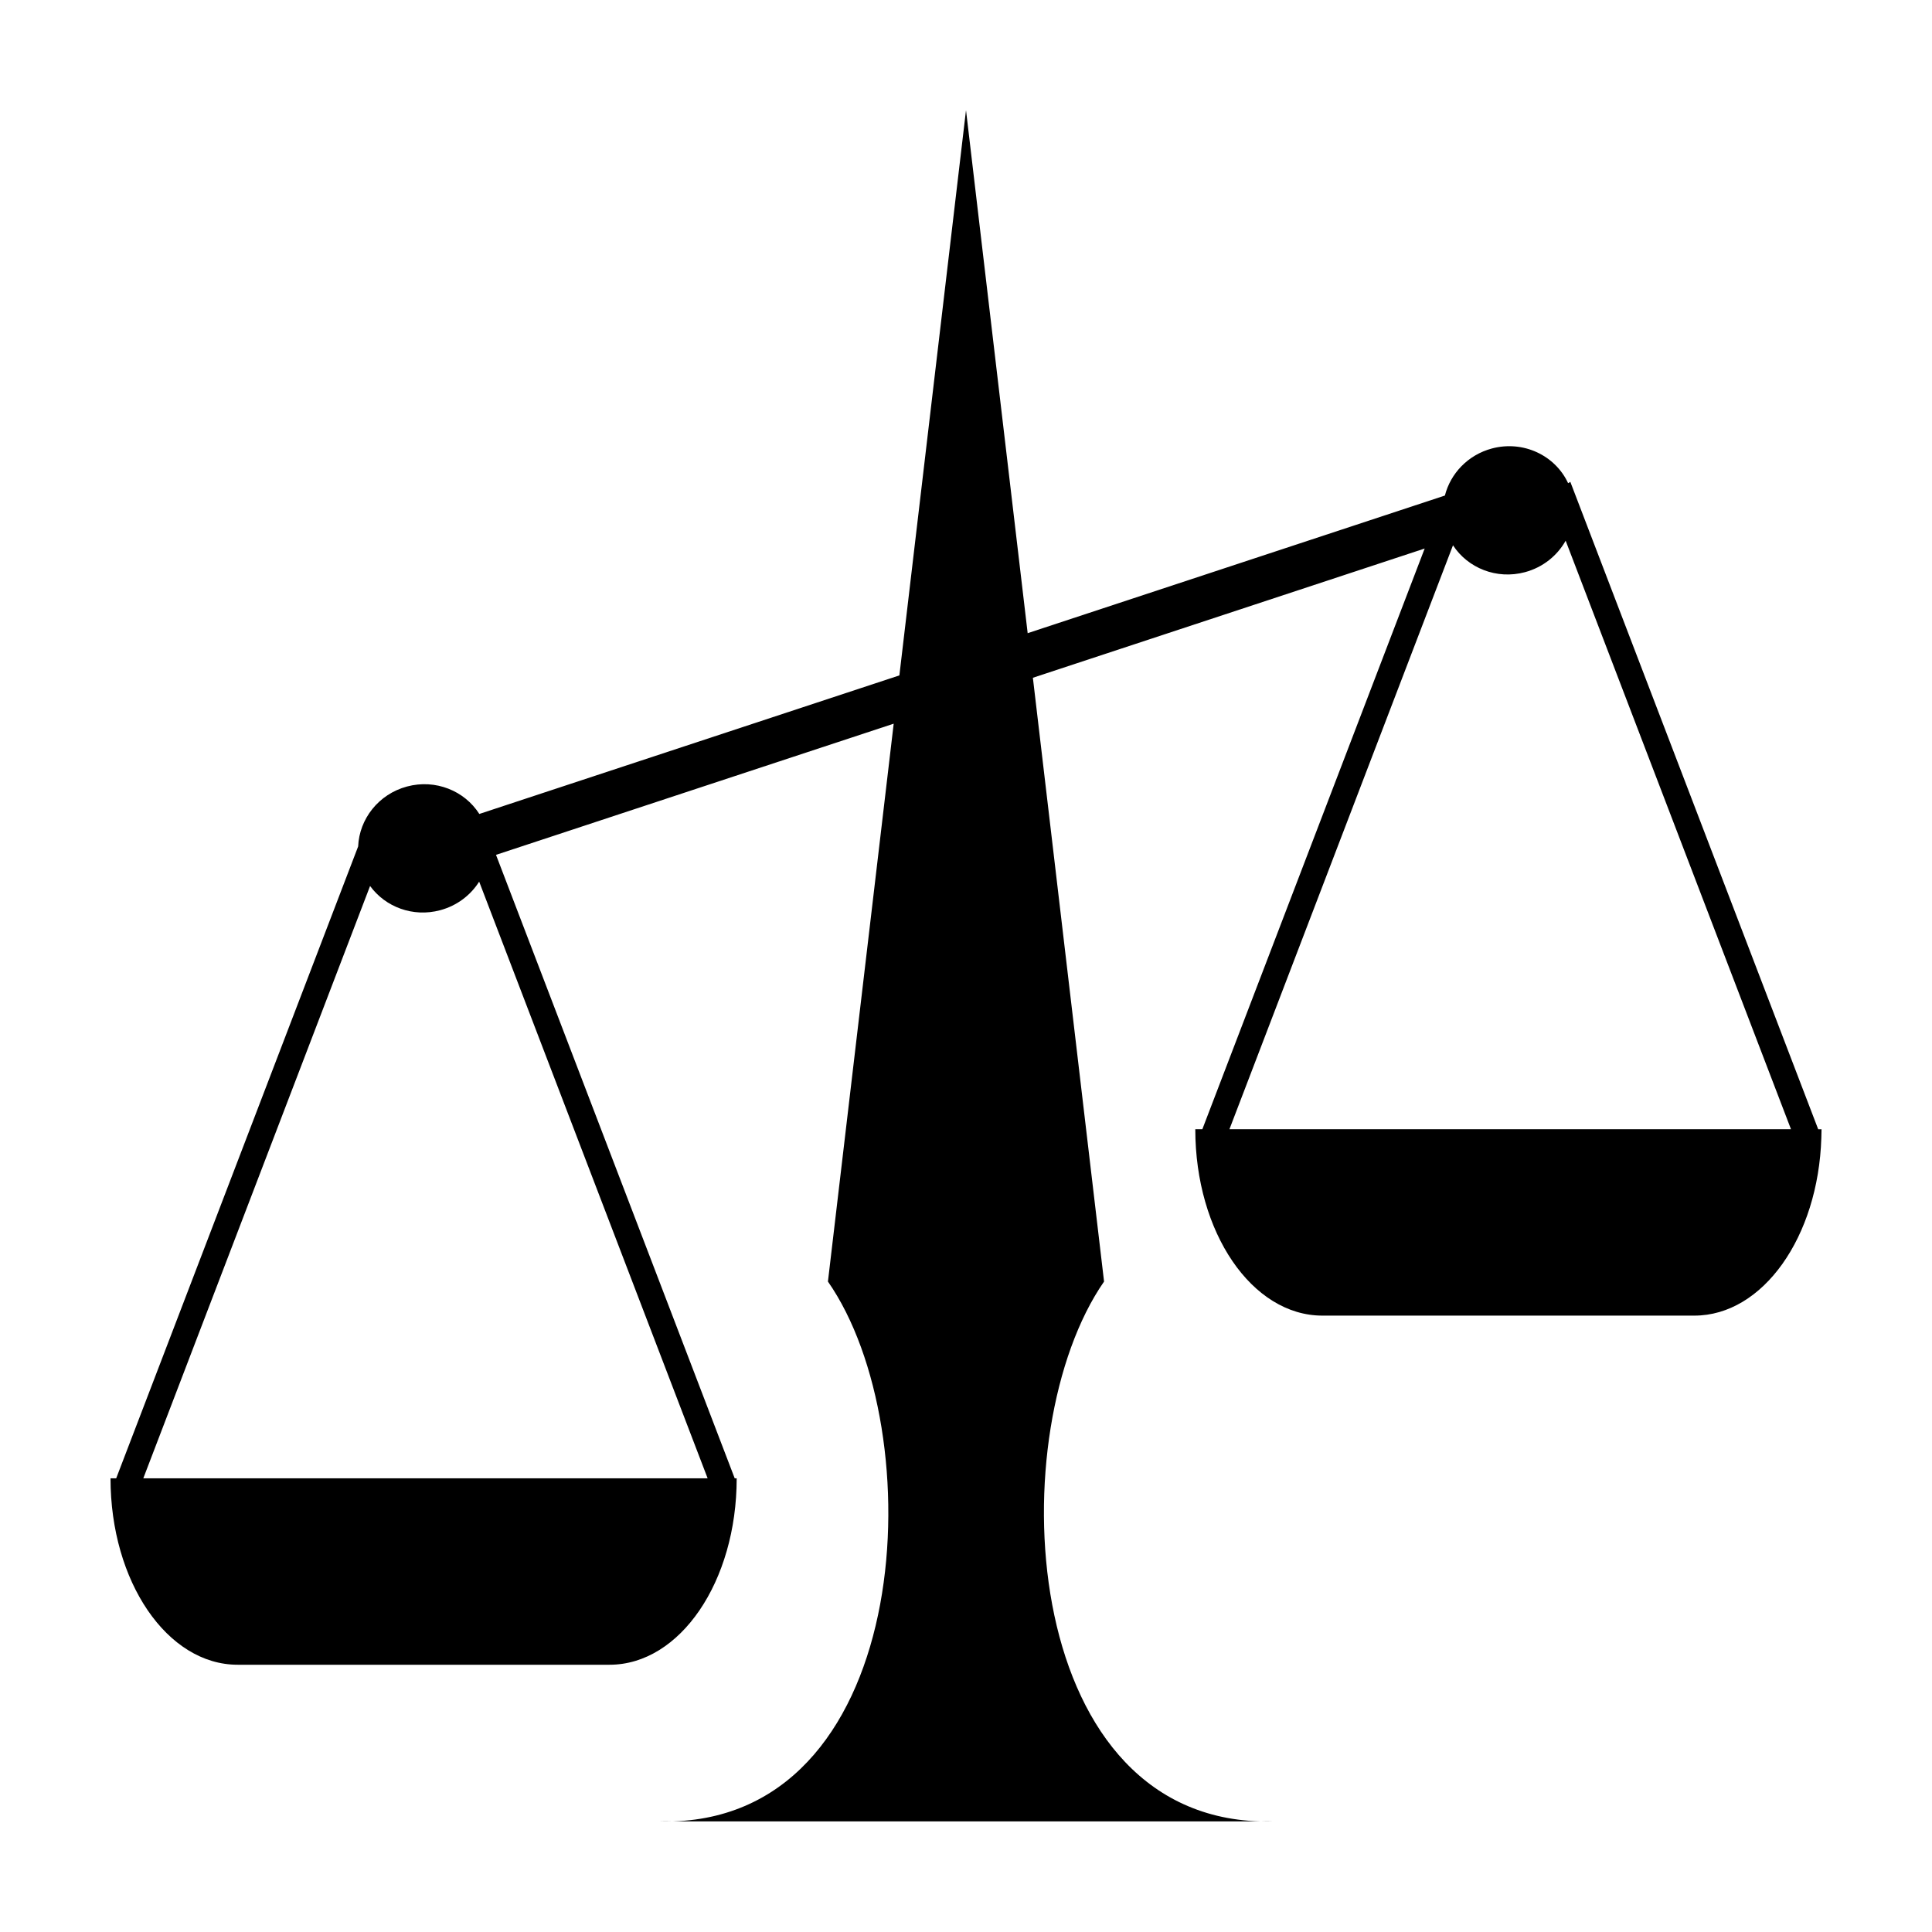
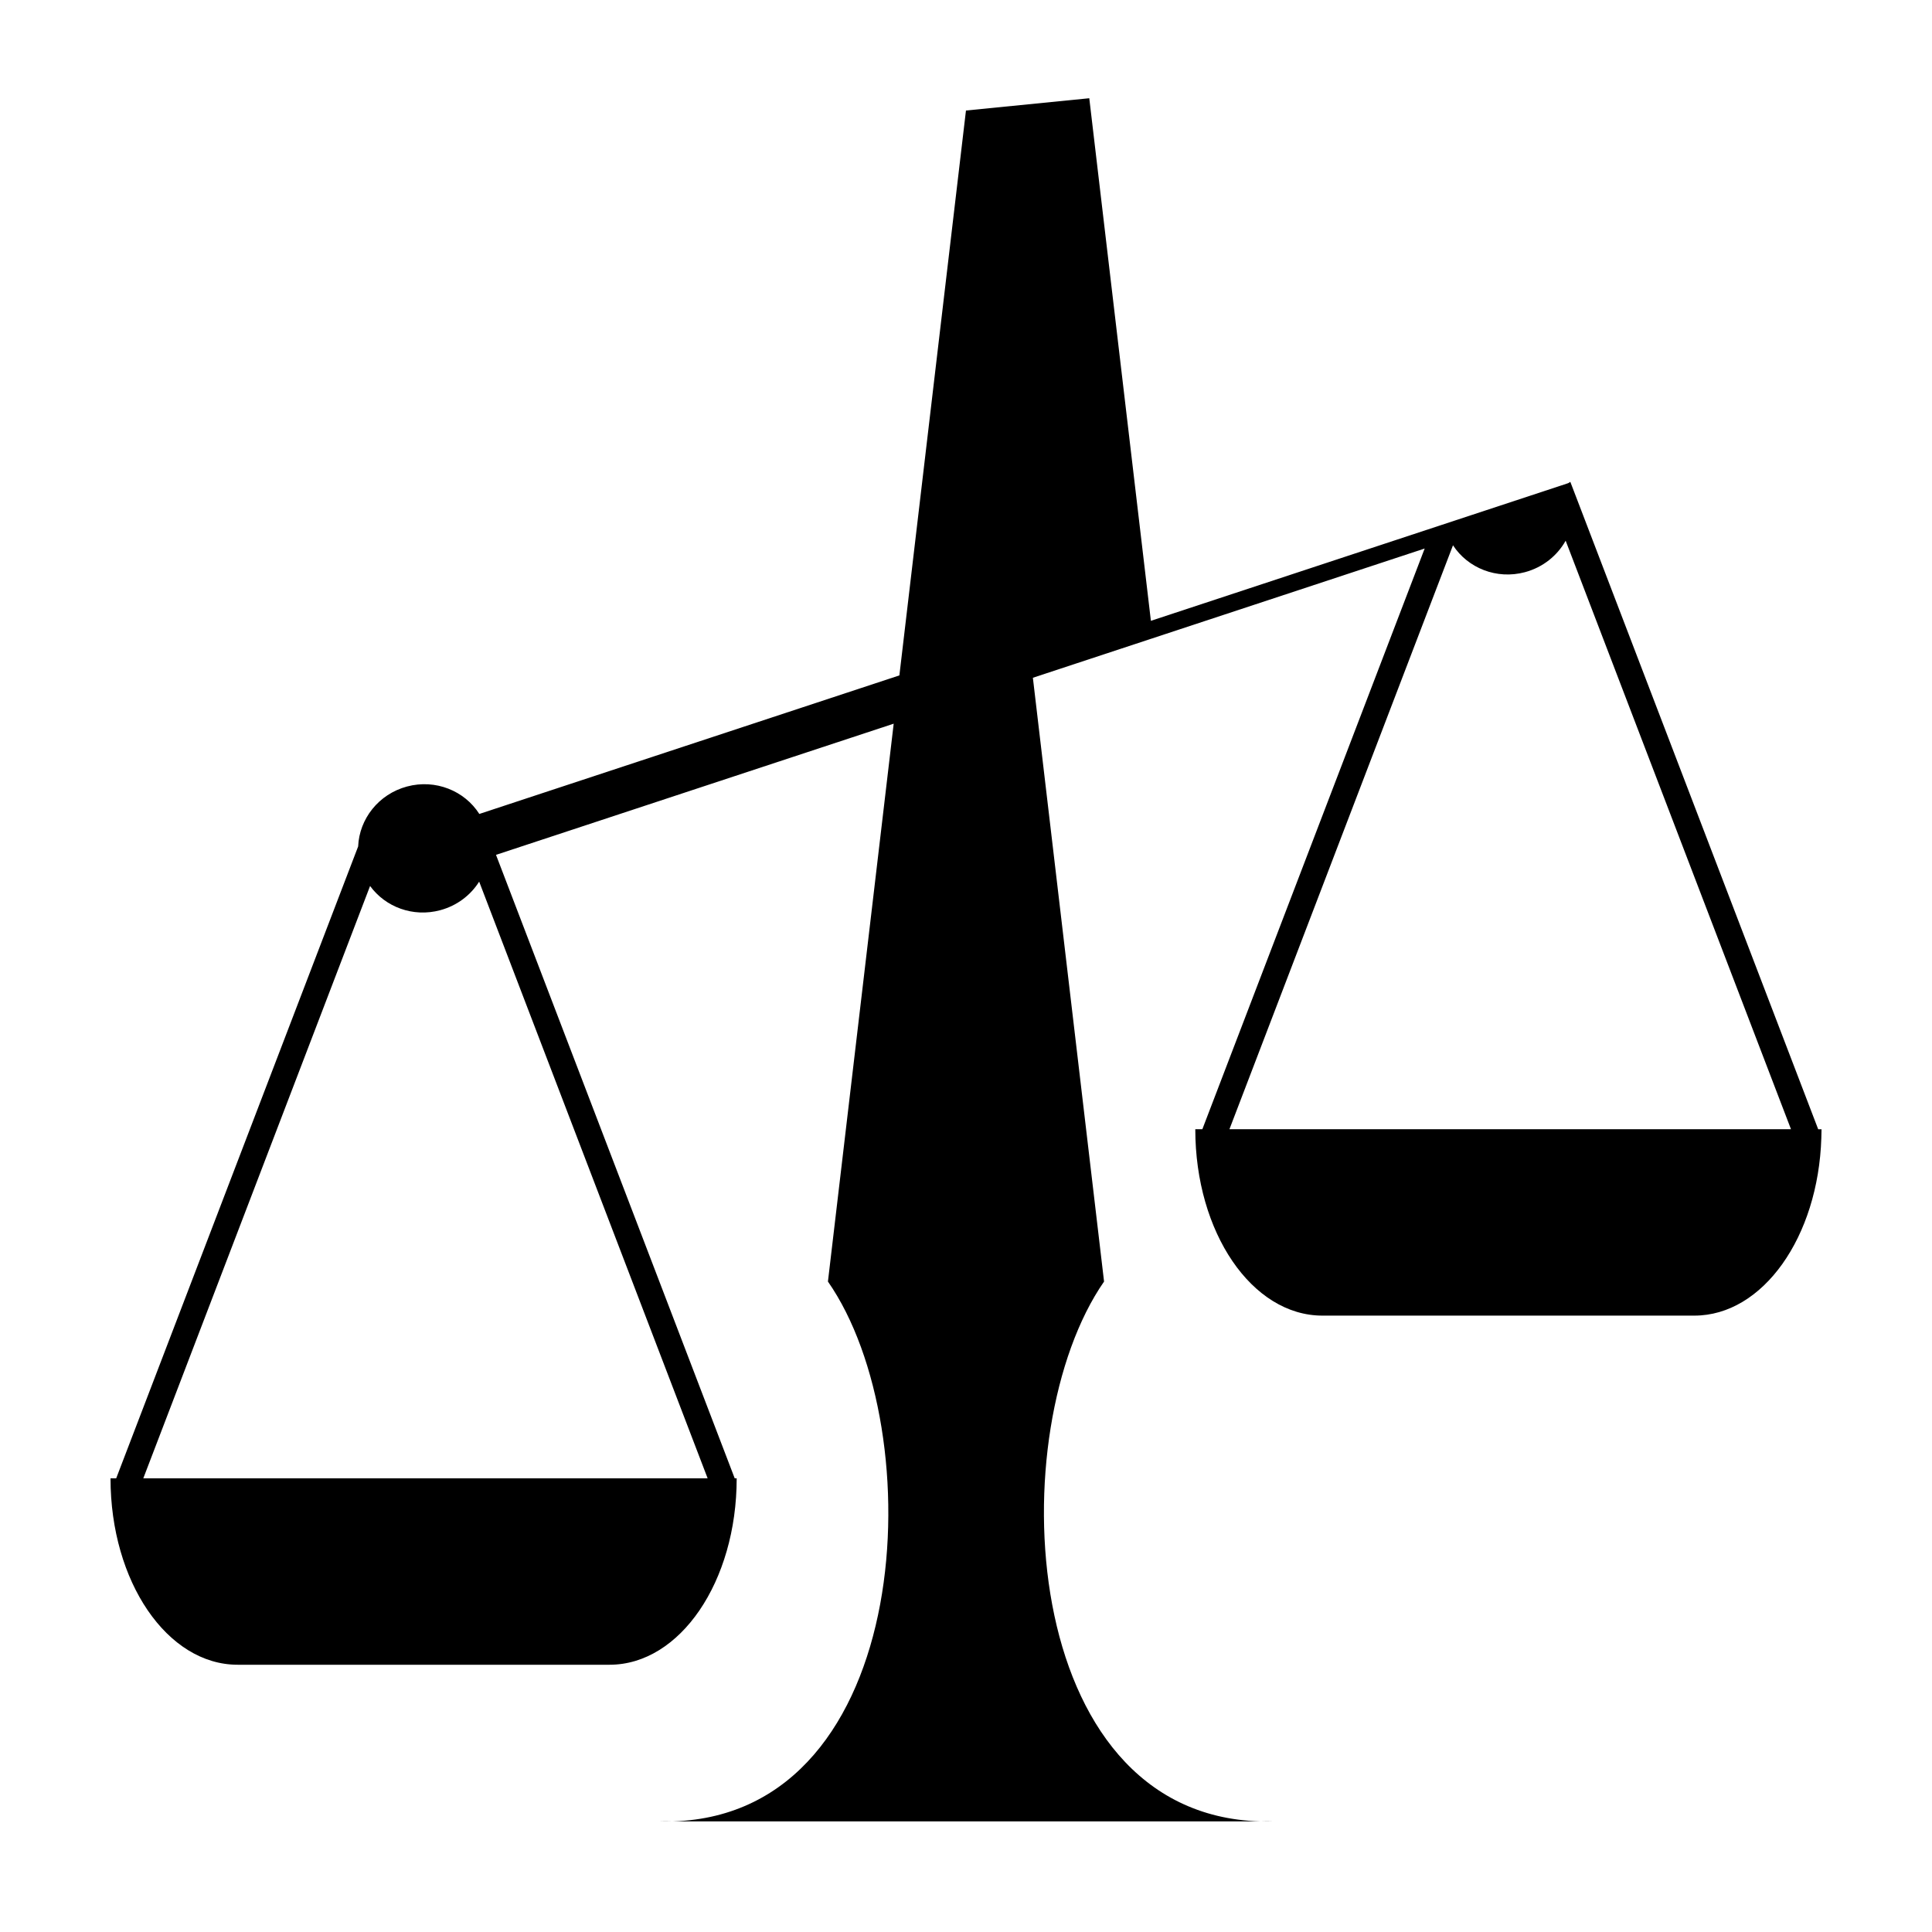
<svg xmlns="http://www.w3.org/2000/svg" fill="#000000" width="800px" height="800px" version="1.1" viewBox="144 144 512 512">
-   <path d="m399.99 173.29-17.645 149.7-111.32 36.715c-3.906-6.137-11.602-9.297-19.16-7.273-7.559 2.027-12.645 8.613-12.953 15.883l-64.121 167.46h-1.504c0 27.367 15.027 49.398 33.691 49.398h98.562c18.664 0 33.688-22.031 33.688-49.398h-0.52l-63.262-165.23 105.39-34.762-17.426 147.84c27.484 39.449 23.094 140.96-41.02 143.06h155.54c-64.355-1.91-68.754-103.55-41.344-143.06l-18.863-160.01 103.83-34.25-58.918 153.89h-1.871c0 27.367 15.027 49.398 33.691 49.398h98.562c18.141 0 32.848-20.816 33.656-47.109v-0.051c0-0.738 0.051-1.477 0.051-2.223h-0.883l-65.688-171.57-0.586 0.352c-3.418-7.375-11.898-11.418-20.207-9.195-6.352 1.703-10.957 6.625-12.449 12.469l-110.57 36.473-16.328-138.49zm77.934 453.39c1.215 0.051 2.453 0.051 3.715 0zm-155.54 0h-4.039c1.371 0.051 2.719 0.051 4.039 0zm236.53-339.39 59.711 155.96h-148.81l59.242-154.74c3.934 6.039 11.566 9.133 19.066 7.125 4.781-1.281 8.574-4.391 10.793-8.344zm-287.93 90.355 60.543 158.12h-149.55l60.098-156.97c4.055 5.574 11.375 8.352 18.574 6.422 4.469-1.199 8.066-3.984 10.332-7.57z" />
+   <path d="m399.99 173.29-17.645 149.7-111.32 36.715c-3.906-6.137-11.602-9.297-19.16-7.273-7.559 2.027-12.645 8.613-12.953 15.883l-64.121 167.46h-1.504c0 27.367 15.027 49.398 33.691 49.398h98.562c18.664 0 33.688-22.031 33.688-49.398h-0.52l-63.262-165.23 105.39-34.762-17.426 147.84c27.484 39.449 23.094 140.96-41.02 143.06h155.54c-64.355-1.91-68.754-103.55-41.344-143.06l-18.863-160.01 103.83-34.25-58.918 153.89h-1.871c0 27.367 15.027 49.398 33.691 49.398h98.562c18.141 0 32.848-20.816 33.656-47.109v-0.051c0-0.738 0.051-1.477 0.051-2.223h-0.883l-65.688-171.57-0.586 0.352l-110.57 36.473-16.328-138.49zm77.934 453.39c1.215 0.051 2.453 0.051 3.715 0zm-155.54 0h-4.039c1.371 0.051 2.719 0.051 4.039 0zm236.53-339.39 59.711 155.96h-148.81l59.242-154.74c3.934 6.039 11.566 9.133 19.066 7.125 4.781-1.281 8.574-4.391 10.793-8.344zm-287.93 90.355 60.543 158.12h-149.55l60.098-156.97c4.055 5.574 11.375 8.352 18.574 6.422 4.469-1.199 8.066-3.984 10.332-7.57z" />
</svg>